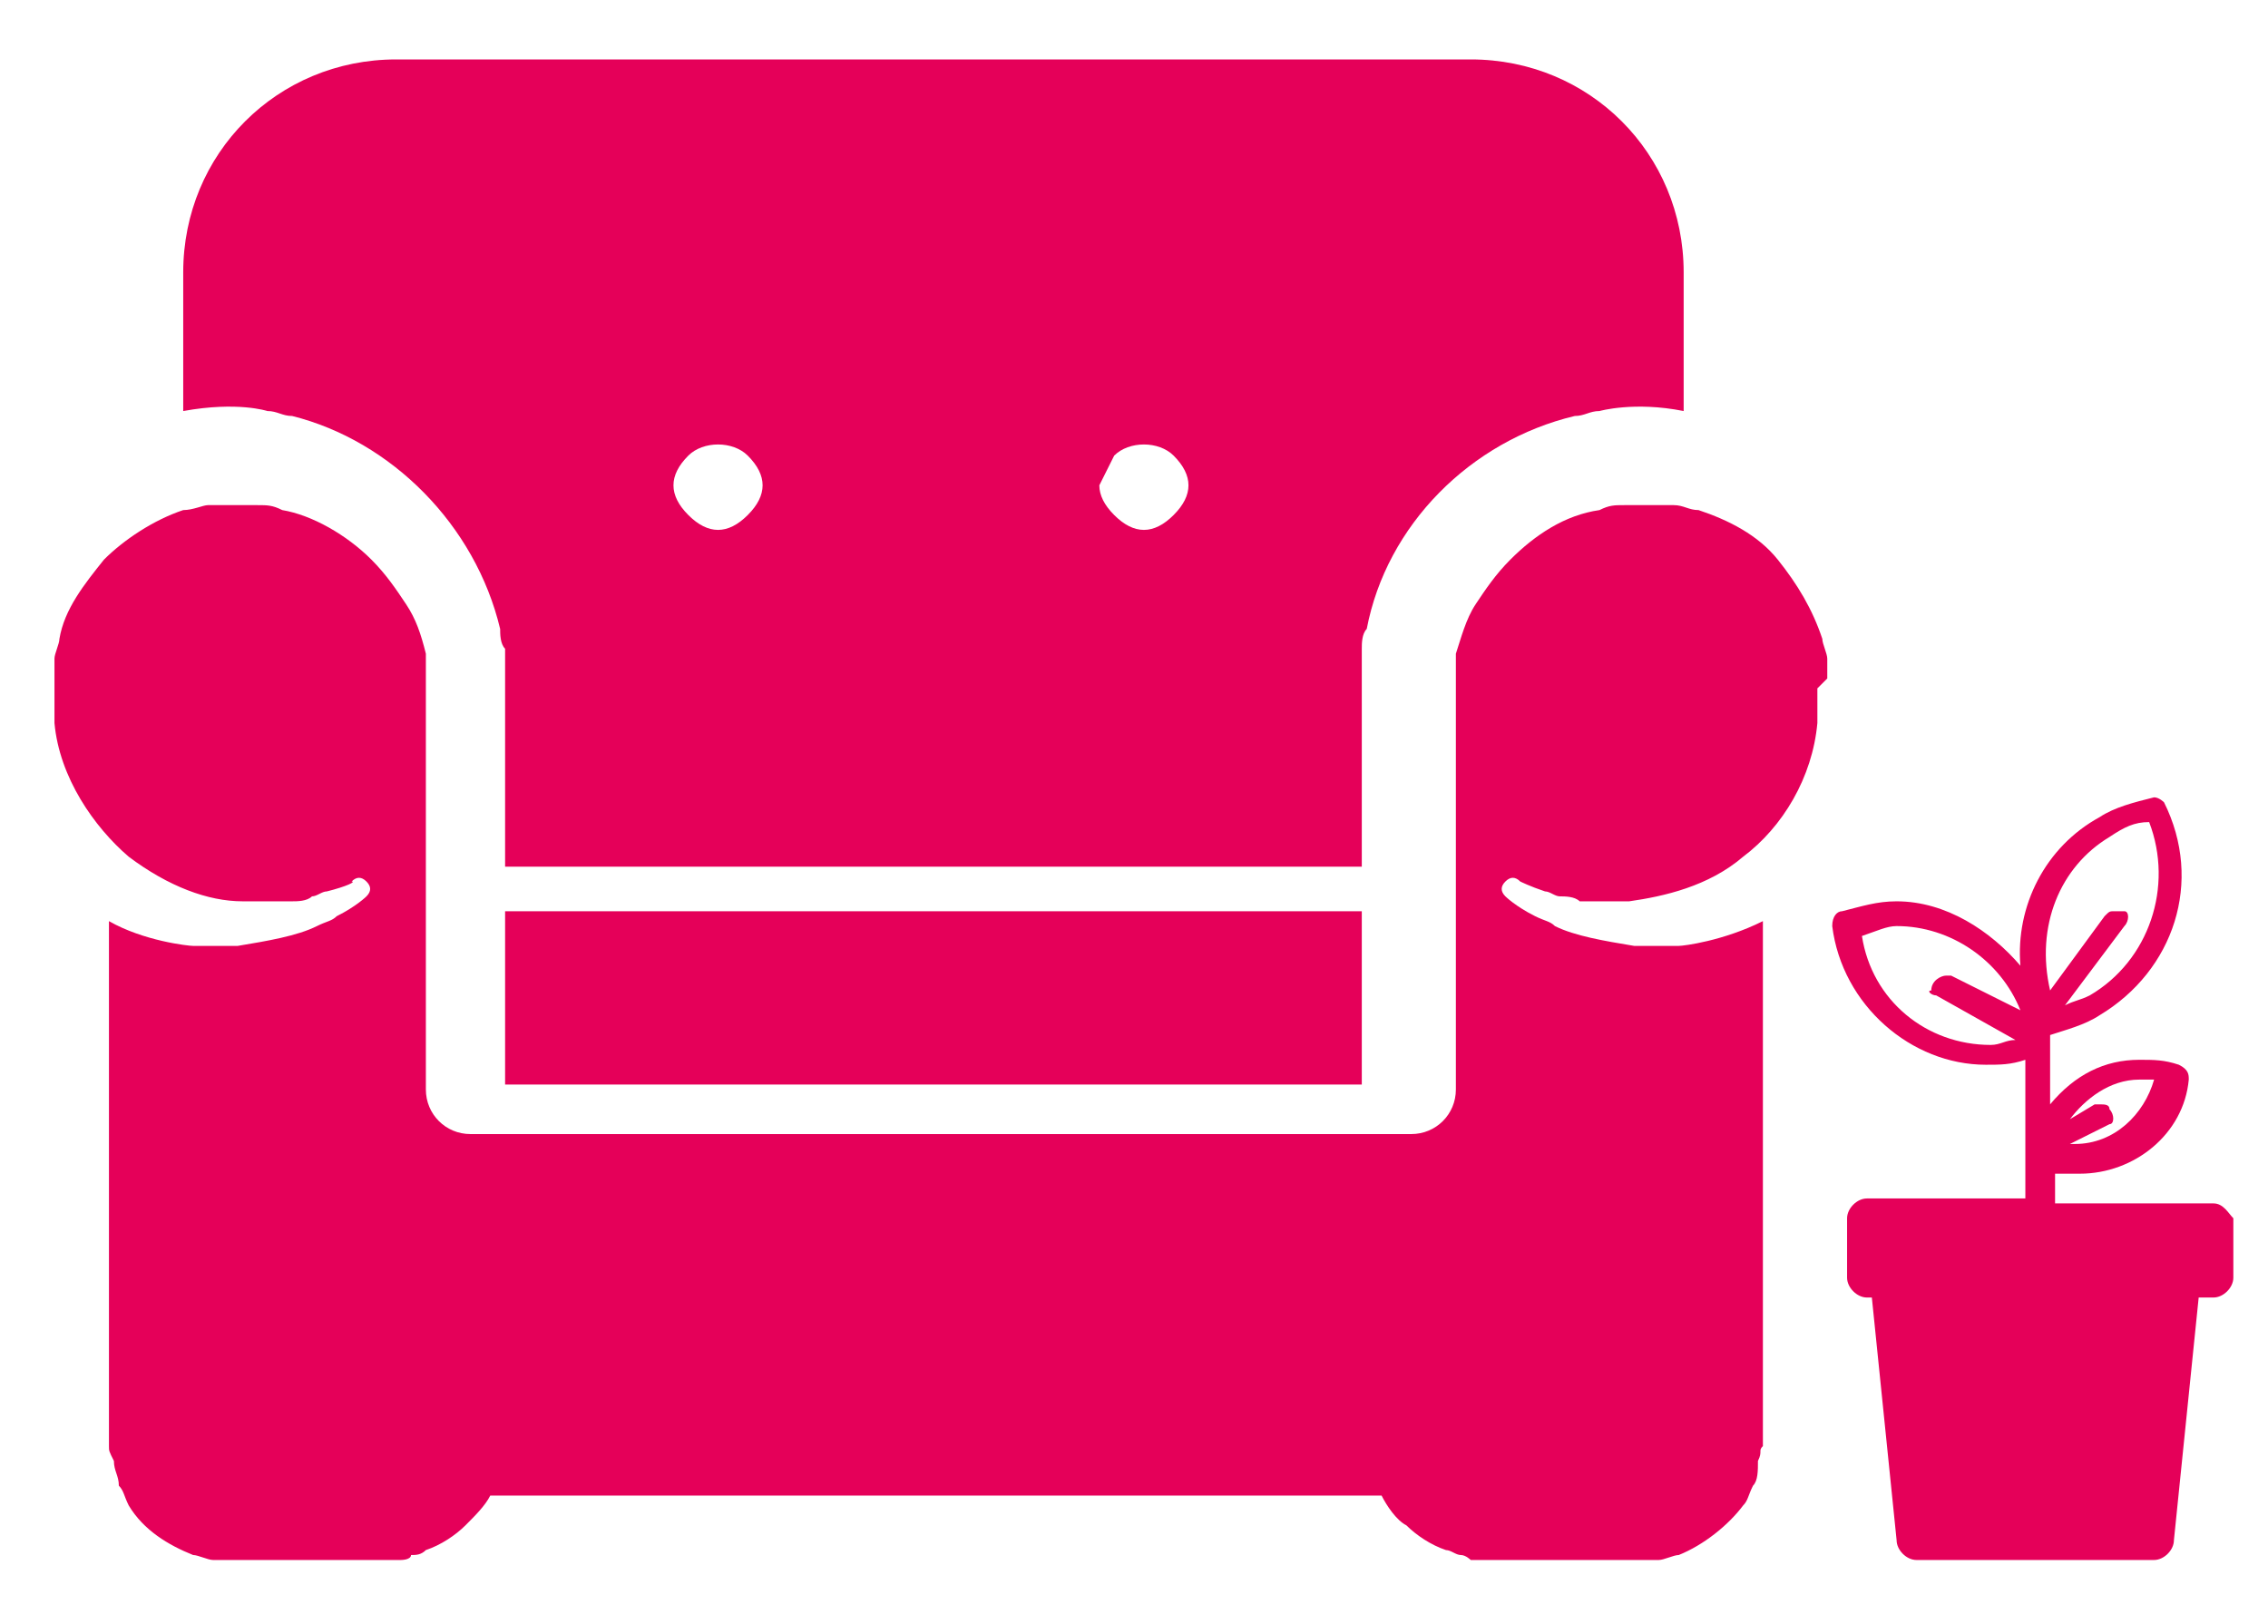
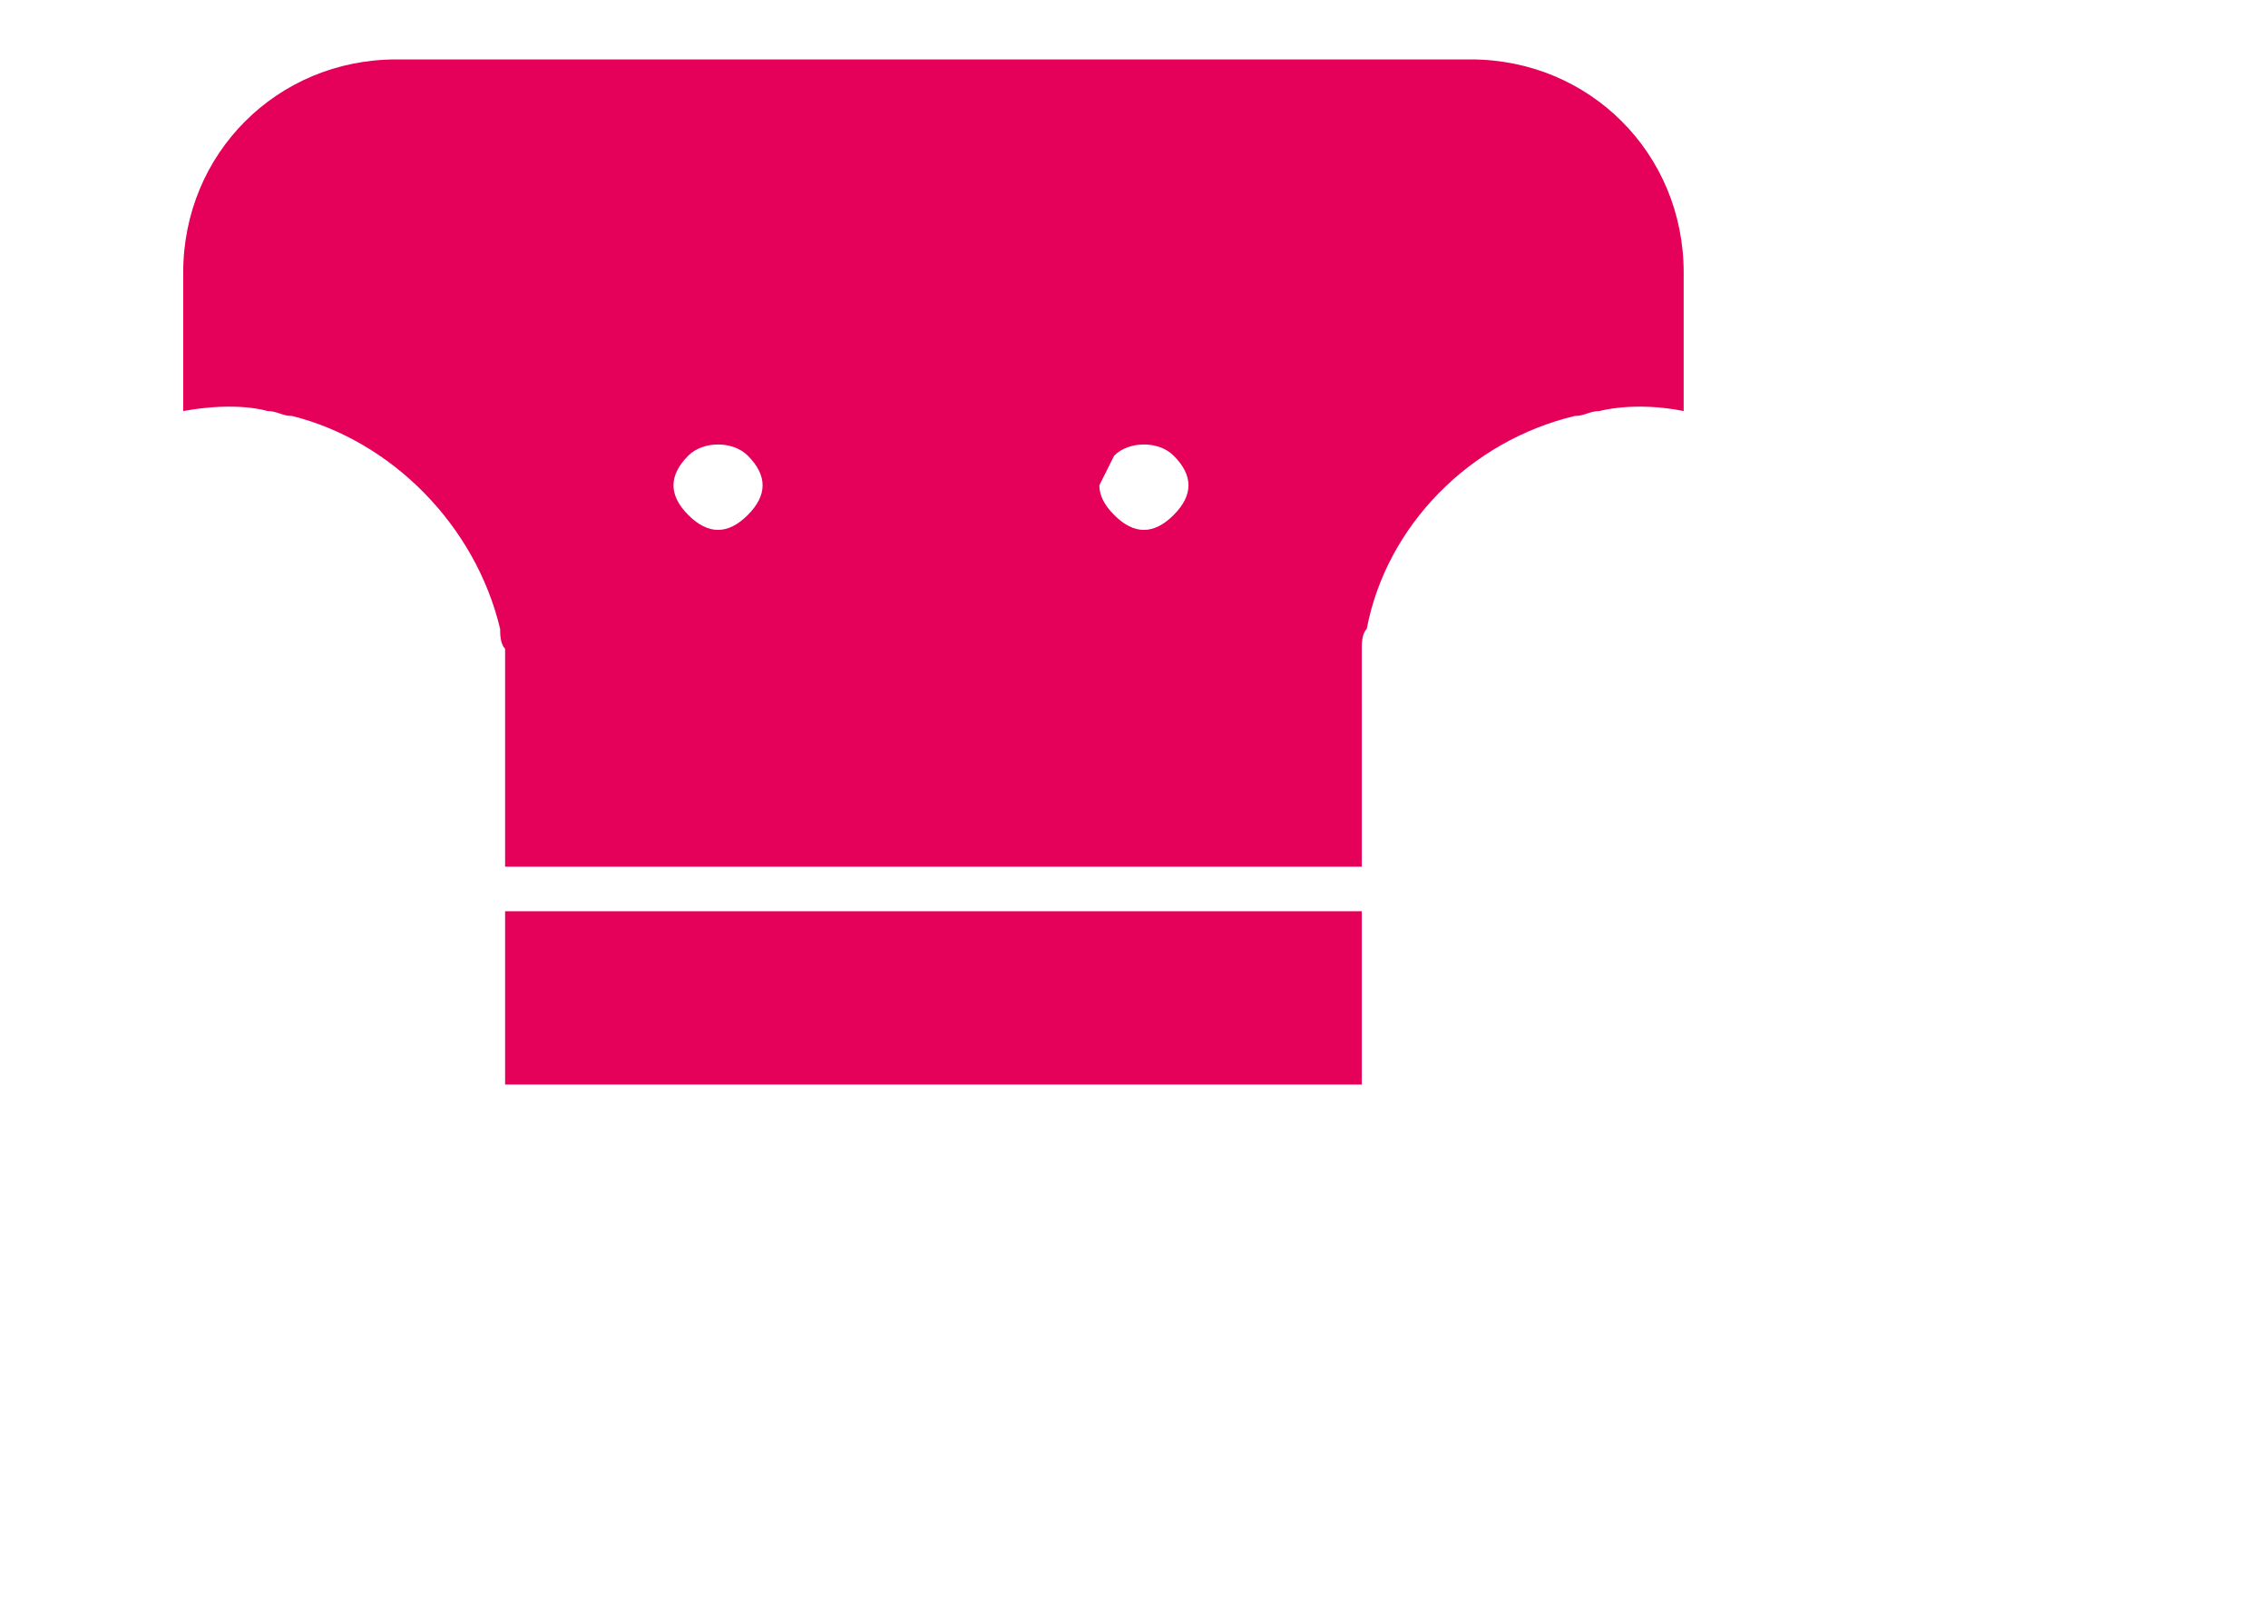
<svg xmlns="http://www.w3.org/2000/svg" version="1.1" id="Calque_2_1_" x="0px" y="0px" viewBox="-274 405.1 45.8 32.8" style="enable-background:new -274 405.1 45.8 32.8;" xml:space="preserve">
  <style type="text/css">
	.st0{fill:#E50059;}
</style>
  <g>
    <g>
      <path class="st0" d="M-268.6,413.4c0.2,0,0.3,0.1,0.5,0.1c2,0.5,3.7,2.2,4.2,4.3c0,0.1,0,0.3,0.1,0.4v0.2v0.2v0.4v0.3    c0,0.5,0,0.9,0,1.4c0,0.1,0,0.9,0,1.9h17.3c0-1,0-1.8,0-1.9c0-0.5,0-0.9,0-1.4V419v-0.4v-0.2v-0.2c0-0.1,0-0.3,0.1-0.4    c0.4-2.1,2.1-3.8,4.2-4.3c0.2,0,0.3-0.1,0.5-0.1c0,0,0.7-0.2,1.7,0v-2.8c0-2.4-1.9-4.3-4.3-4.3H-266c-2.4,0-4.3,1.9-4.3,4.3v2.8    C-269.2,413.2-268.6,413.4-268.6,413.4z M-251.5,414.3c0.3-0.3,0.9-0.3,1.2,0c0.2,0.2,0.3,0.4,0.3,0.6s-0.1,0.4-0.3,0.6    c-0.2,0.2-0.4,0.3-0.6,0.3c-0.2,0-0.4-0.1-0.6-0.3c-0.2-0.2-0.3-0.4-0.3-0.6C-251.7,414.7-251.6,414.5-251.5,414.3z M-260.1,414.3    c0.3-0.3,0.9-0.3,1.2,0c0.2,0.2,0.3,0.4,0.3,0.6s-0.1,0.4-0.3,0.6c-0.2,0.2-0.4,0.3-0.6,0.3s-0.4-0.1-0.6-0.3    c-0.2-0.2-0.3-0.4-0.3-0.6S-260.3,414.5-260.1,414.3z" />
      <path class="st0" d="M-263.8,427c4.2,0,13.3,0,17.3,0c0-0.9,0-2.2,0-3.5h-17.3C-263.8,424.8-263.8,426.1-263.8,427z" />
-       <path class="st0" d="M-237.1,418.8v-0.2v-0.2c0-0.1-0.1-0.3-0.1-0.4c-0.2-0.6-0.5-1.1-0.9-1.6c-0.4-0.5-1-0.8-1.6-1    c-0.2,0-0.3-0.1-0.5-0.1h-0.2h-0.3c-0.1,0-0.3,0-0.5,0s-0.3,0-0.5,0.1c-0.7,0.1-1.3,0.5-1.8,1c-0.3,0.3-0.5,0.6-0.7,0.9    c-0.2,0.3-0.3,0.7-0.4,1c0,0.1,0,0.2,0,0.2v0.1v0.2v0.3v0.3c0,0.5,0,0.9,0,1.4c0,0.9,0,5.3,0,6.3c0,0.5-0.4,0.9-0.9,0.9h-19    c-0.5,0-0.9-0.4-0.9-0.9l0,0c0-0.9,0-5.3,0-6.3c0-0.5,0-0.9,0-1.4v-0.3v-0.3v-0.2v-0.1c0-0.1,0-0.2,0-0.2c-0.1-0.4-0.2-0.7-0.4-1    c-0.2-0.3-0.4-0.6-0.7-0.9c-0.5-0.5-1.2-0.9-1.8-1c-0.2-0.1-0.3-0.1-0.5-0.1c-0.2,0-0.4,0-0.5,0h-0.3h-0.2c-0.1,0-0.3,0.1-0.5,0.1    c-0.6,0.2-1.2,0.6-1.6,1c-0.4,0.5-0.8,1-0.9,1.6c0,0.1-0.1,0.3-0.1,0.4v0.2v0.2v0.2v0.3c0,0.2,0,0.3,0,0.4    c0.1,1.1,0.8,2.1,1.5,2.7c0.8,0.6,1.6,0.9,2.3,0.9c0.2,0,0.4,0,0.6,0c0.2,0,0.3,0,0.4,0c0.1,0,0.3,0,0.4-0.1    c0.1,0,0.2-0.1,0.3-0.1c0.4-0.1,0.6-0.2,0.5-0.2c0.1-0.1,0.2-0.1,0.3,0c0.1,0.1,0.1,0.2,0,0.3c0,0-0.2,0.2-0.6,0.4    c-0.1,0.1-0.2,0.1-0.4,0.2c-0.4,0.2-1,0.3-1.6,0.4c-0.3,0-0.8,0-0.9,0c-0.1,0-1-0.1-1.7-0.5l0,0c0,0,0,3.7,0,9.2    c0,0.3,0,0.7,0,1.1v0.1l0,0v0.1v0.1c0,0.1,0,0.1,0.1,0.3c0,0.2,0.1,0.3,0.1,0.5c0.1,0.1,0.1,0.2,0.2,0.4c0.3,0.5,0.8,0.8,1.3,1    c0.1,0,0.3,0.1,0.4,0.1c0.1,0,0.3,0,0.4,0c0.2,0,0.4,0,0.6,0c0.8,0,1.6,0,2.4,0h0.1l0,0l0,0h0.1h0.2c0,0,0.2,0,0.2-0.1    c0.1,0,0.2,0,0.3-0.1c0.3-0.1,0.6-0.3,0.8-0.5c0.2-0.2,0.4-0.4,0.5-0.6h18c0.1,0.2,0.3,0.5,0.5,0.6c0.2,0.2,0.5,0.4,0.8,0.5    c0.1,0,0.2,0.1,0.3,0.1c0.1,0,0.2,0.1,0.2,0.1h0.2h0.1l0,0l0,0h0.1c0.8,0,1.6,0,2.4,0c0.2,0,0.4,0,0.6,0c0.1,0,0.3,0,0.4,0    c0.1,0,0.3-0.1,0.4-0.1c0.5-0.2,1-0.6,1.3-1c0.1-0.1,0.1-0.2,0.2-0.4c0.1-0.1,0.1-0.3,0.1-0.5c0.1-0.2,0-0.2,0.1-0.3v-0.1v-0.1    l0,0V434c0-0.4,0-0.7,0-1.1c0-5.5,0-9.2,0-9.2l0,0c-0.8,0.4-1.6,0.5-1.7,0.5c-0.2,0-0.6,0-0.9,0c-0.6-0.1-1.2-0.2-1.6-0.4    c-0.1-0.1-0.2-0.1-0.4-0.2c-0.4-0.2-0.6-0.4-0.6-0.4c-0.1-0.1-0.1-0.2,0-0.3c0.1-0.1,0.2-0.1,0.3,0c0,0,0.2,0.1,0.5,0.2    c0.1,0,0.2,0.1,0.3,0.1c0.1,0,0.3,0,0.4,0.1c0.1,0,0.3,0,0.4,0c0.2,0,0.4,0,0.6,0c0.7-0.1,1.6-0.3,2.3-0.9    c0.8-0.6,1.4-1.6,1.5-2.7c0-0.1,0-0.2,0-0.4V419L-237.1,418.8z" />
      <path class="st0" d="M-240.1,413.4L-240.1,413.4L-240.1,413.4L-240.1,413.4L-240.1,413.4z" />
    </g>
-     <path class="st0" d="M-229.3,429.4h-3.2v-0.6c0.2,0,0.3,0,0.5,0c1.1,0,2.1-0.8,2.2-1.9c0-0.1,0-0.2-0.2-0.3   c-0.3-0.1-0.5-0.1-0.8-0.1c-0.7,0-1.3,0.3-1.8,0.9v-1.1l0,0V426c0.3-0.1,0.7-0.2,1-0.4c1.5-0.9,2.1-2.7,1.3-4.3   c0,0-0.1-0.1-0.2-0.1c-0.4,0.1-0.8,0.2-1.1,0.4c-1.1,0.6-1.7,1.8-1.6,3c-0.6-0.7-1.5-1.3-2.5-1.3c-0.4,0-0.7,0.1-1.1,0.2   c-0.1,0-0.2,0.1-0.2,0.3c0.2,1.6,1.6,2.8,3.1,2.8c0.3,0,0.5,0,0.8-0.1v2.8h-3.2c-0.2,0-0.4,0.2-0.4,0.4v1.2c0,0.2,0.2,0.4,0.4,0.4   h0.1l0.5,4.9c0,0.2,0.2,0.4,0.4,0.4h2.3h0.5h2c0.2,0,0.4-0.2,0.4-0.4l0.5-4.9h0.1h0.2c0.2,0,0.4-0.2,0.4-0.4v-1.2   C-229,429.6-229.1,429.4-229.3,429.4z M-231.4,427.5c0-0.1-0.1-0.1-0.2-0.1h-0.1l-0.5,0.3c0.3-0.4,0.8-0.8,1.4-0.8   c0.1,0,0.2,0,0.3,0c-0.2,0.7-0.8,1.3-1.6,1.3h-0.1l0.8-0.4C-231.3,427.8-231.3,427.6-231.4,427.5z M-234.9,425.2l1.6,0.9   c-0.2,0-0.3,0.1-0.5,0.1c-1.3,0-2.4-0.9-2.6-2.2c0.3-0.1,0.5-0.2,0.7-0.2c1.1,0,2.1,0.7,2.5,1.7l-1.4-0.7h-0.1   c-0.1,0-0.3,0.1-0.3,0.3C-235.1,425.1-235,425.2-234.9,425.2z M-231.4,422c0.3-0.2,0.5-0.3,0.8-0.3c0.5,1.3,0,2.8-1.2,3.5   c-0.2,0.1-0.3,0.1-0.5,0.2l1.2-1.6c0.1-0.1,0.1-0.3,0-0.3c0,0-0.1,0-0.2,0c-0.1,0-0.1,0-0.2,0.1l-1.1,1.5   C-232.9,423.8-232.4,422.6-231.4,422z" />
  </g>
</svg>